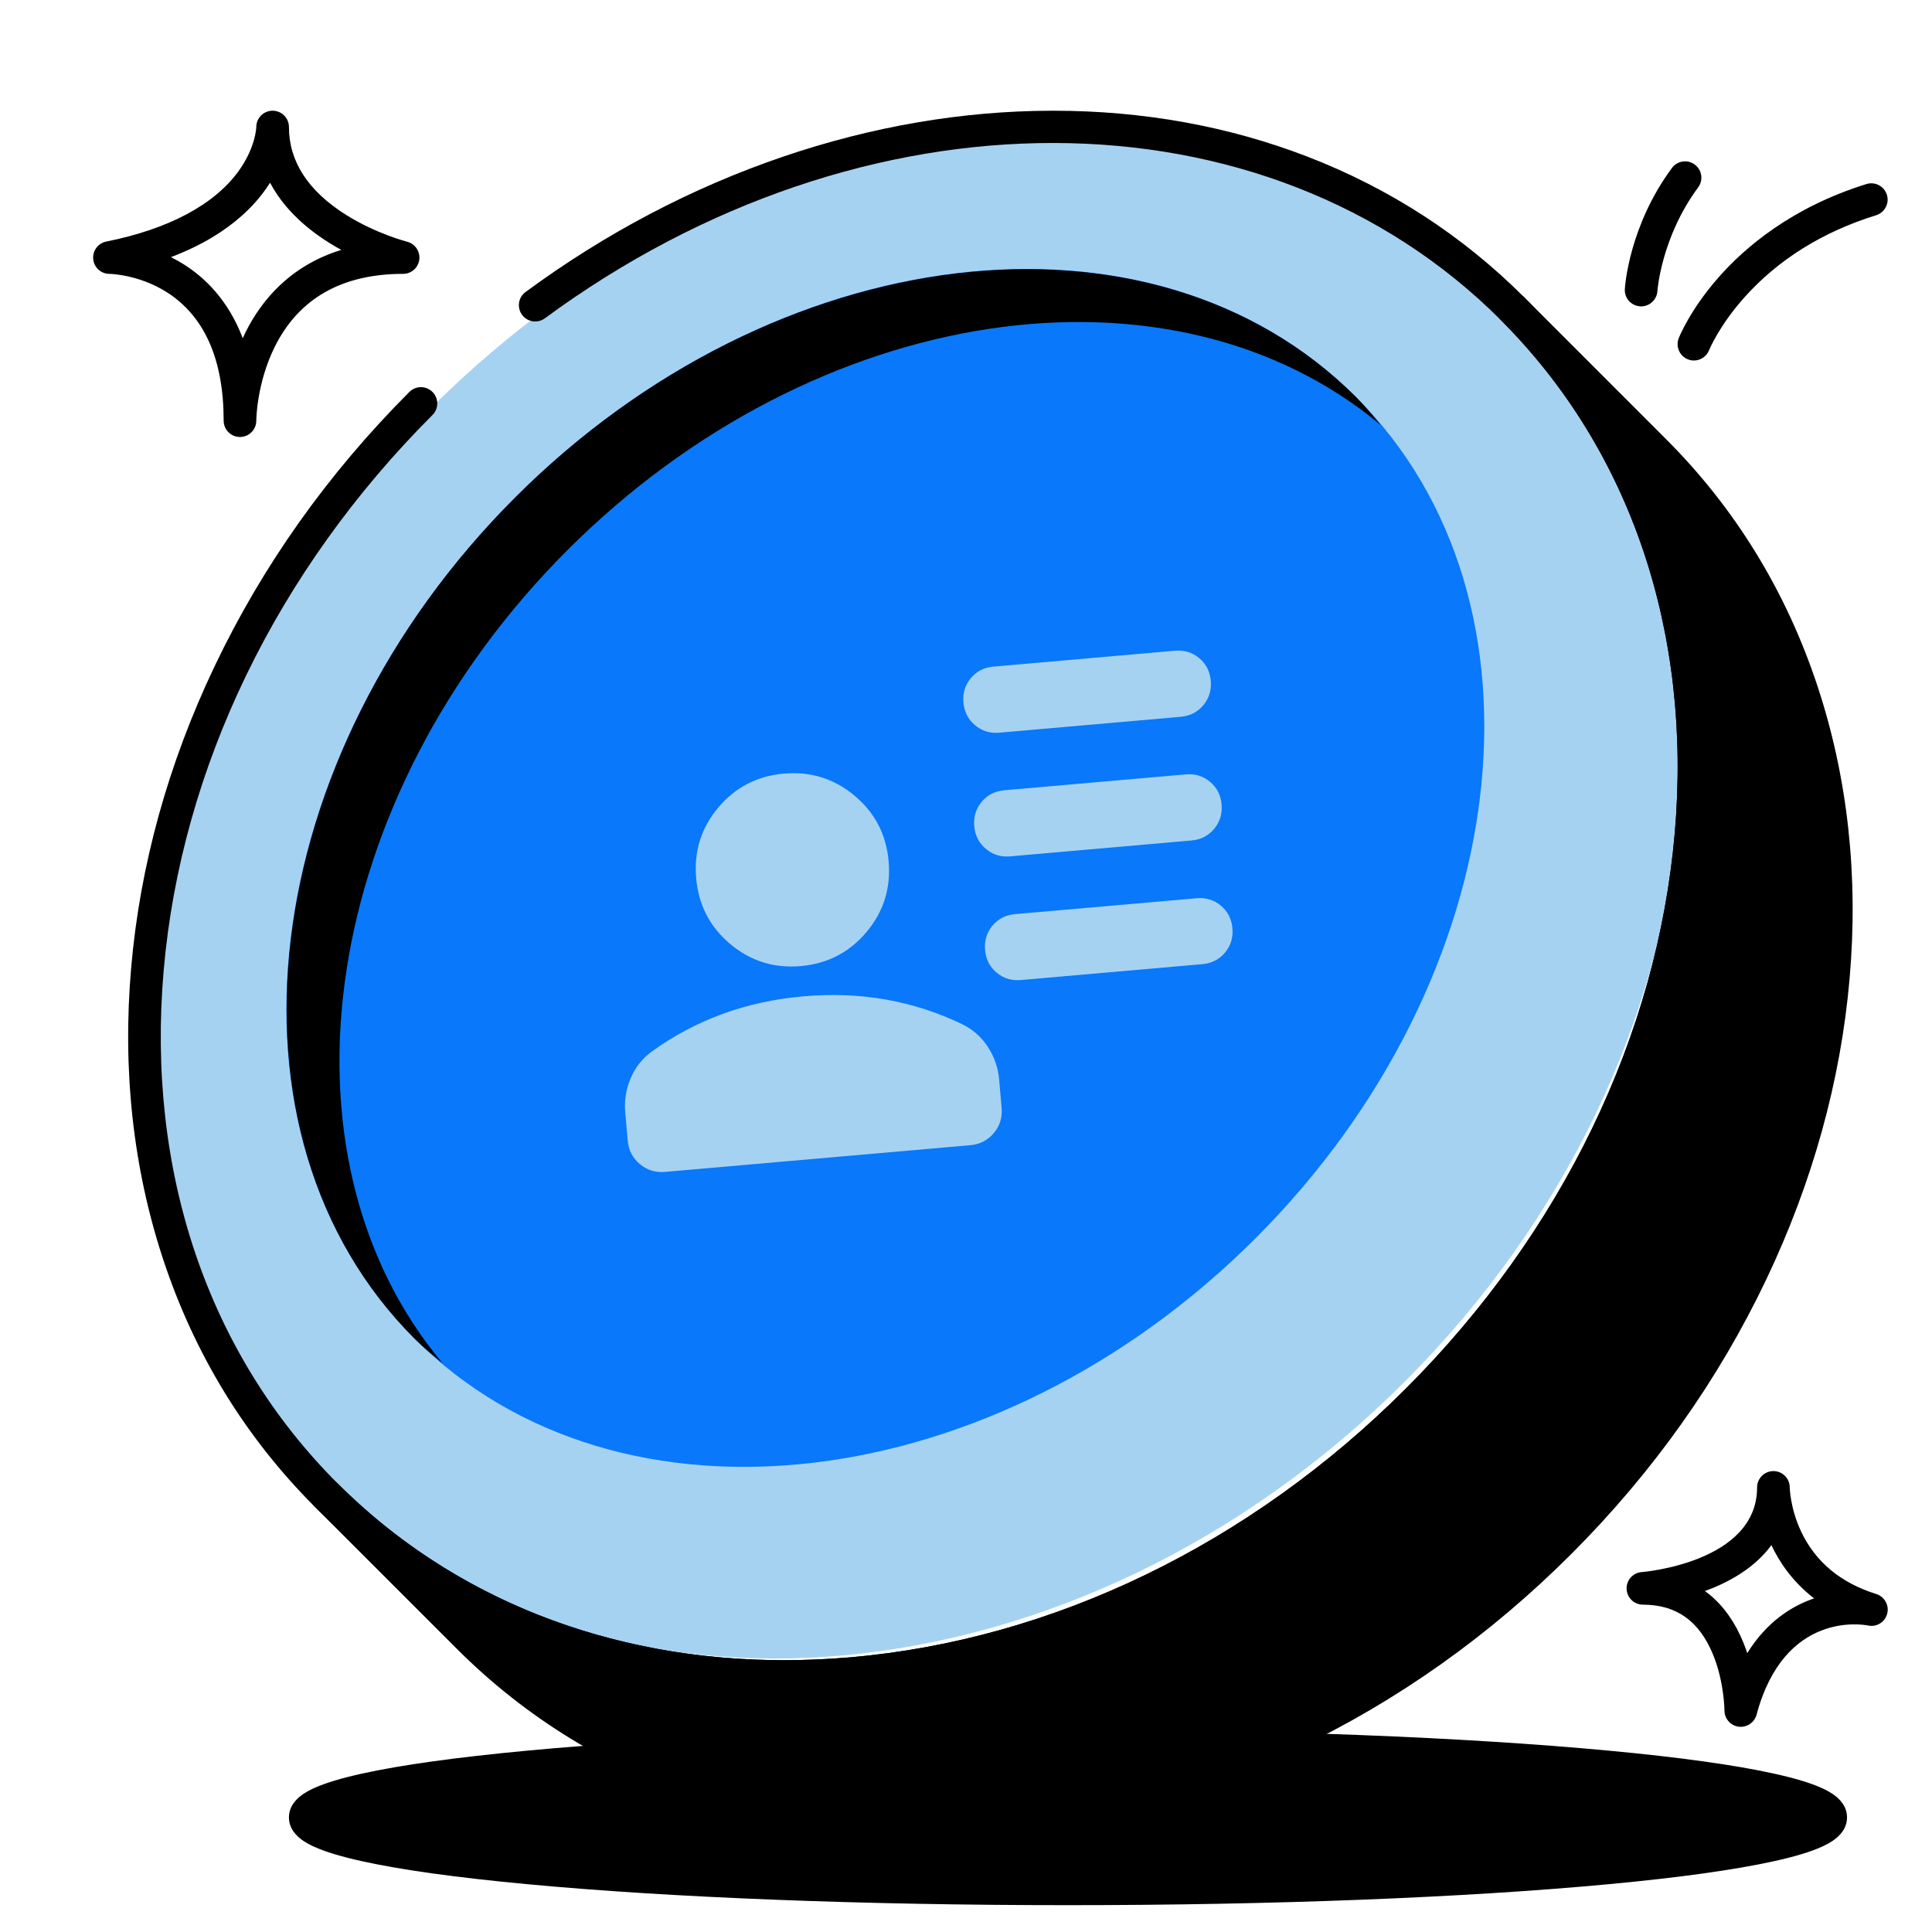
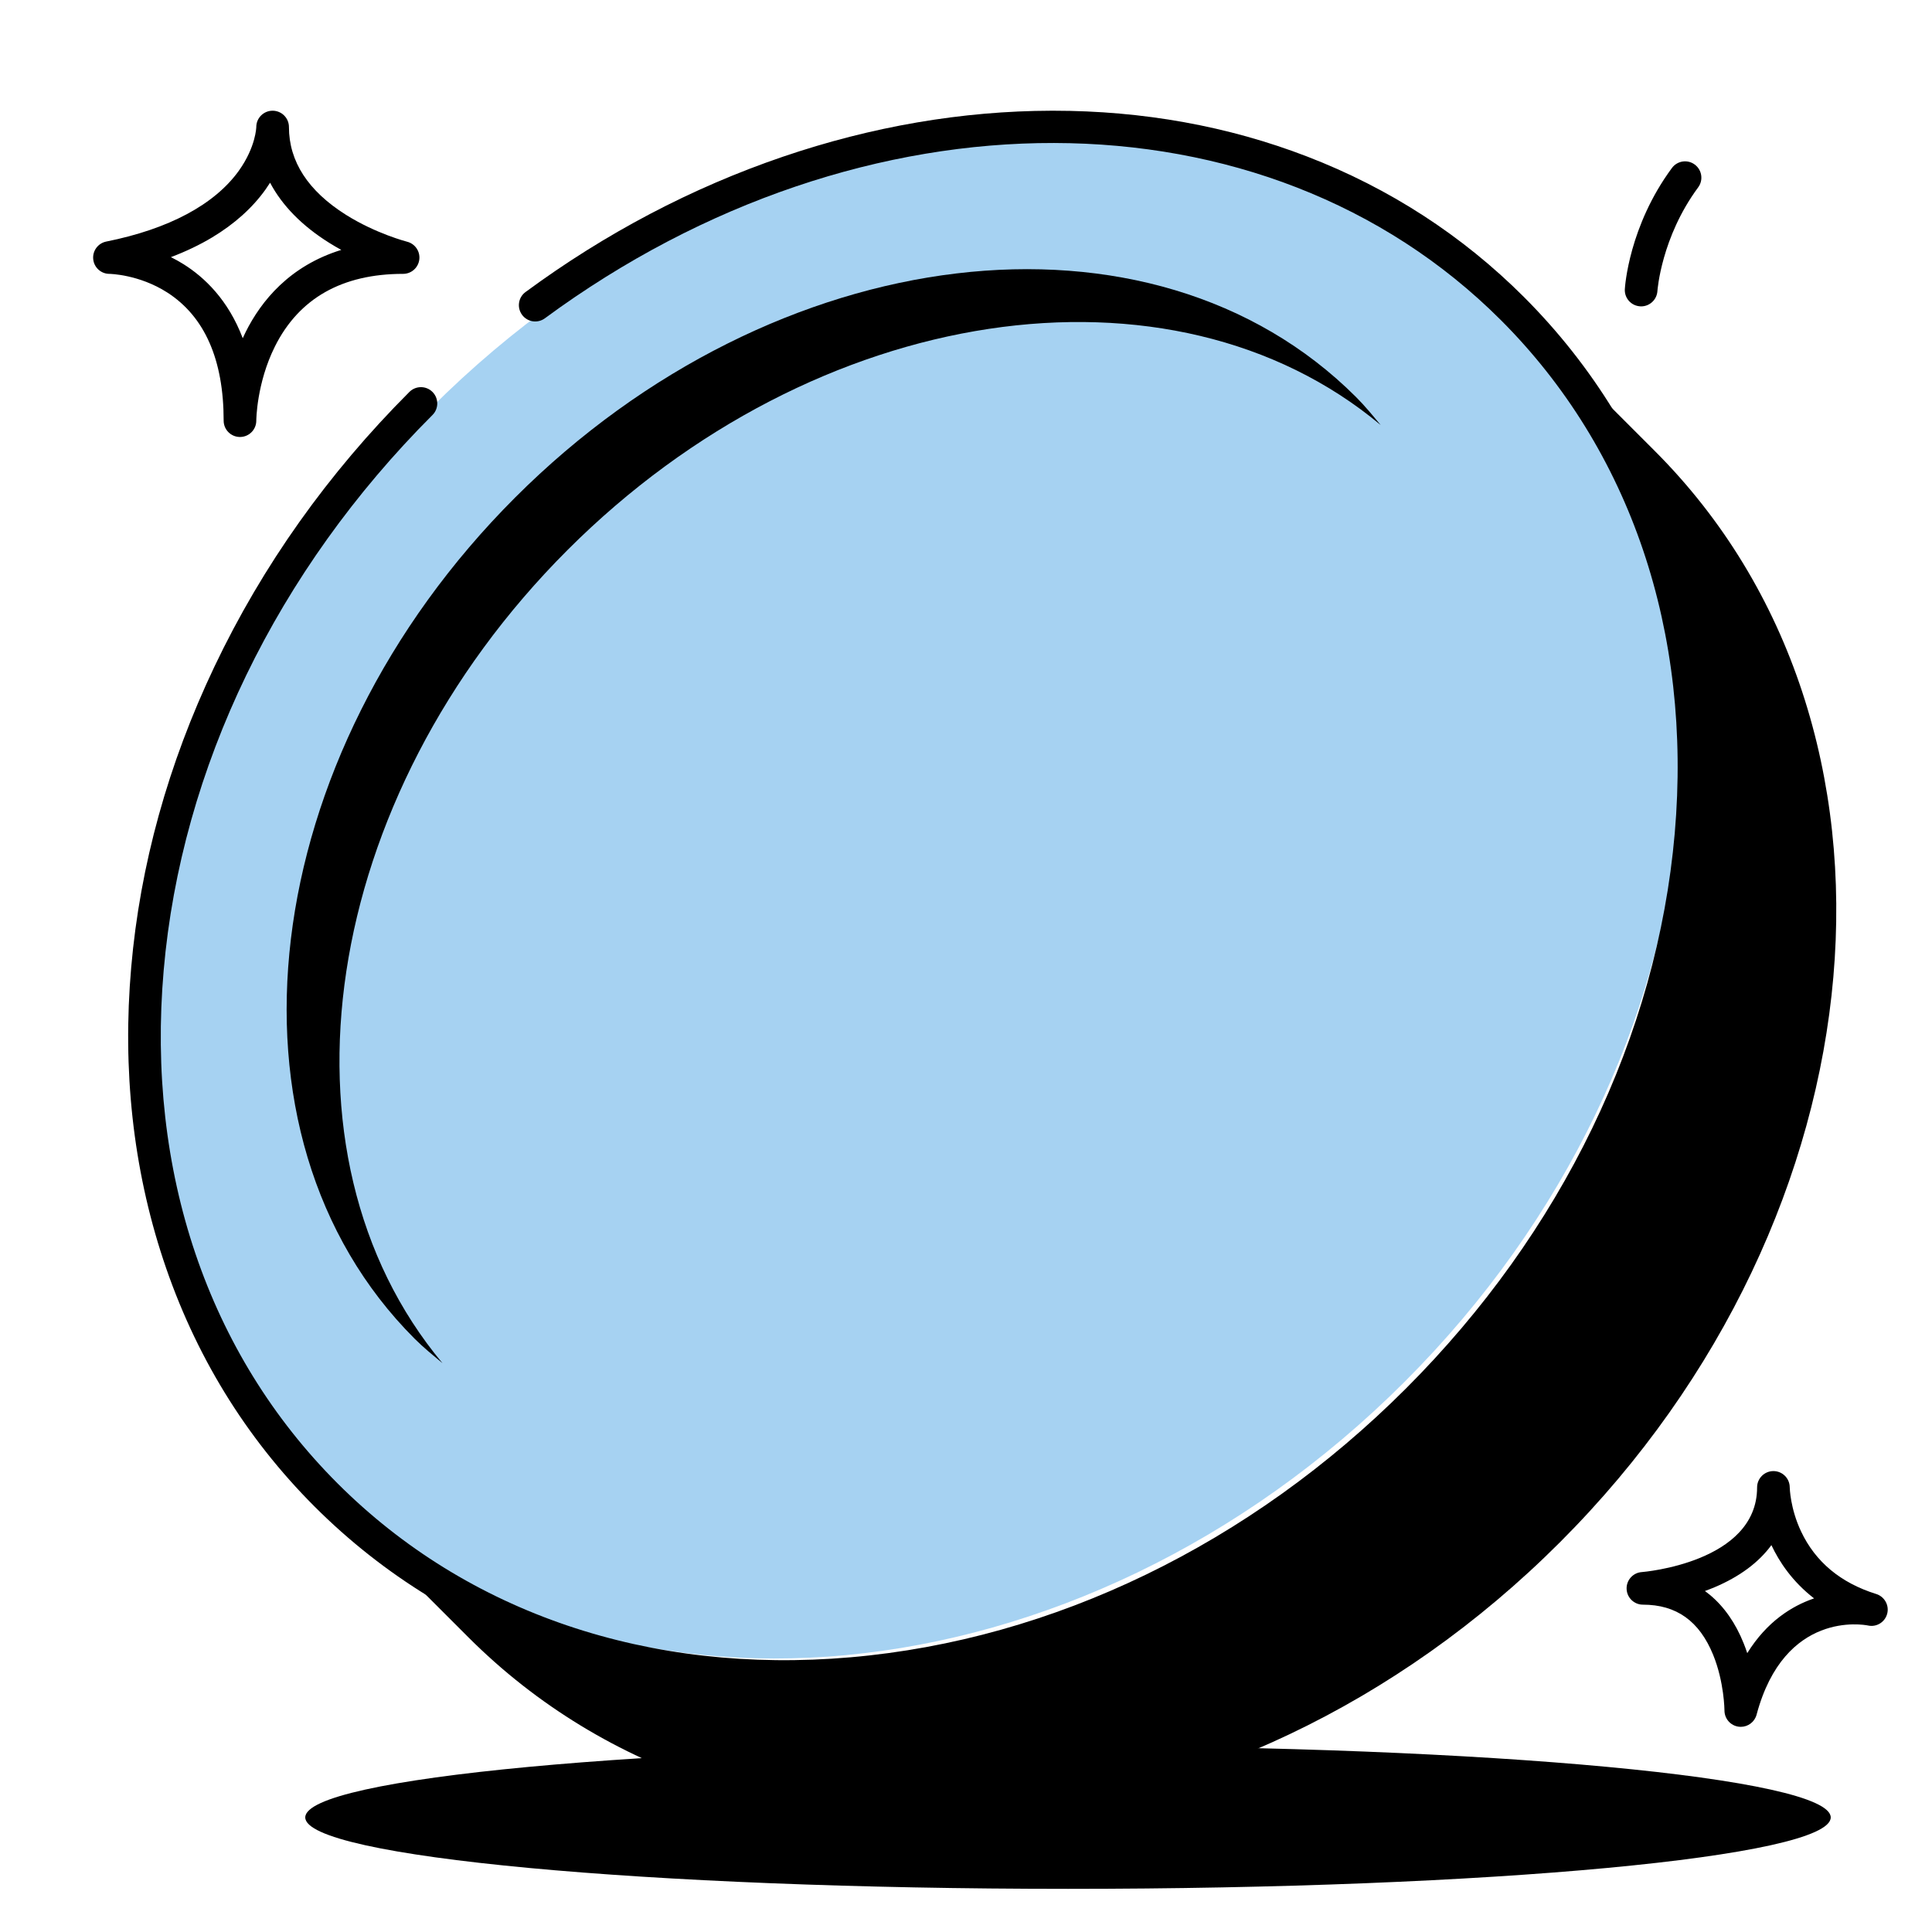
<svg xmlns="http://www.w3.org/2000/svg" width="72" height="72" viewBox="0 0 72 72" fill="none">
  <g clip-path="url(#clip0_192_12475)">
    <path d="M52.348 51.493C64.457 39.385 66.149 21.446 56.129 11.426C46.109 1.406 28.171 3.099 16.062 15.207C3.954 27.315 2.261 45.254 12.281 55.274C22.301 65.294 40.24 63.601 52.348 51.493Z" fill="#A6D2F2" />
    <path d="M39.801 70.392C55.5 70.392 68.226 69.2 68.226 67.73C68.226 66.259 55.5 65.067 39.801 65.067C24.102 65.067 11.376 66.259 11.376 67.73C11.376 69.2 24.102 70.392 39.801 70.392Z" fill="black" />
-     <path d="M39.801 71C32.19 71 25.031 70.722 19.644 70.218C17.008 69.971 14.934 69.682 13.477 69.359C12.7 69.187 12.118 69.01 11.7 68.819C11.469 68.713 10.767 68.392 10.767 67.73C10.767 67.067 11.469 66.746 11.7 66.64C12.118 66.449 12.7 66.272 13.477 66.1C14.934 65.777 17.009 65.489 19.644 65.242C25.031 64.737 32.189 64.459 39.801 64.459C47.412 64.459 54.57 64.737 59.957 65.242C62.593 65.488 64.668 65.777 66.124 66.1C66.902 66.272 67.484 66.449 67.902 66.64C68.132 66.746 68.834 67.067 68.834 67.73C68.834 68.392 68.132 68.713 67.902 68.819C67.484 69.01 66.902 69.187 66.124 69.359C64.667 69.682 62.593 69.971 59.957 70.218C54.57 70.722 47.411 71 39.801 71ZM12.245 67.73C12.905 68.015 14.876 68.588 20.573 69.081C25.82 69.534 32.648 69.784 39.801 69.784C46.953 69.784 53.781 69.534 59.028 69.081C64.725 68.588 66.696 68.015 67.356 67.73C66.696 67.444 64.725 66.871 59.028 66.379C53.781 65.925 46.953 65.675 39.801 65.675C32.649 65.675 25.82 65.925 20.573 66.379C14.876 66.871 12.905 67.444 12.245 67.73Z" fill="black" />
    <path d="M29.236 63.086C26.343 63.086 23.557 62.649 20.925 61.78C17.392 60.613 14.295 58.716 11.72 56.142C9.146 53.567 7.249 50.47 6.082 46.937C4.958 43.534 4.557 39.872 4.889 36.054C5.22 32.246 6.264 28.473 7.993 24.839C9.78 21.083 12.224 17.64 15.257 14.606C15.495 14.369 15.88 14.369 16.117 14.606C16.355 14.844 16.355 15.229 16.117 15.466C10.313 21.27 6.756 28.619 6.1 36.159C5.448 43.66 7.749 50.451 12.58 55.282C17.411 60.113 24.202 62.414 31.703 61.762C39.243 61.107 46.592 57.549 52.396 51.745C58.2 45.942 61.757 38.592 62.413 31.052C63.065 23.552 60.764 16.76 55.933 11.929C47.157 3.154 32.174 3.126 20.306 11.862C20.035 12.061 19.655 12.003 19.456 11.733C19.257 11.462 19.314 11.082 19.585 10.883C22.56 8.692 25.785 6.997 29.172 5.842C32.491 4.711 35.862 4.134 39.191 4.126C39.212 4.126 39.234 4.126 39.255 4.126C42.593 4.126 45.776 4.701 48.715 5.834C51.785 7.017 54.502 8.779 56.793 11.069C59.367 13.644 61.264 16.741 62.431 20.274C63.555 23.677 63.956 27.339 63.624 31.157C63.293 34.965 62.249 38.738 60.52 42.372C58.733 46.128 56.289 49.571 53.256 52.605C50.222 55.638 46.78 58.083 43.023 59.869C39.389 61.598 35.616 62.642 31.808 62.973C30.942 63.049 30.084 63.086 29.236 63.086Z" fill="black" />
    <path d="M52.826 52.175C40.617 64.384 22.406 65.968 12.15 55.712L17.455 61.017C27.711 71.273 45.922 69.689 58.131 57.48C70.34 45.271 71.924 27.06 61.668 16.805L56.363 11.499C66.618 21.755 65.035 39.966 52.826 52.175Z" fill="black" />
-     <path d="M34.542 68.392C31.648 68.392 28.862 67.954 26.23 67.085C22.697 65.919 19.6 64.022 17.026 61.447L11.72 56.142C11.601 56.023 11.542 55.867 11.542 55.712C11.542 55.556 11.601 55.401 11.72 55.282C11.958 55.044 12.342 55.044 12.58 55.282C16.873 59.575 22.715 61.87 29.226 61.87C30.042 61.87 30.868 61.834 31.703 61.762C39.243 61.106 46.592 57.549 52.396 51.745C58.2 45.941 61.757 38.592 62.413 31.052C63.065 23.551 60.764 16.76 55.933 11.929C55.695 11.691 55.695 11.307 55.933 11.069C56.17 10.832 56.555 10.832 56.793 11.069L62.098 16.375C64.673 18.949 66.57 22.046 67.736 25.579C68.86 28.983 69.262 32.644 68.93 36.462C68.599 40.271 67.554 44.044 65.826 47.677C64.039 51.433 61.595 54.876 58.561 57.91C55.528 60.944 52.085 63.388 48.328 65.174C44.695 66.903 40.922 67.947 37.114 68.278C36.248 68.354 35.39 68.392 34.542 68.392ZM17.8 60.502L17.886 60.588C27.888 70.59 45.749 69.003 57.701 57.051C63.505 51.247 67.062 43.898 67.718 36.358C68.37 28.857 66.069 22.066 61.238 17.235L61.153 17.15C61.646 18.148 62.073 19.191 62.431 20.274C63.554 23.677 63.956 27.339 63.624 31.157C63.293 34.965 62.248 38.738 60.52 42.372C58.733 46.128 56.289 49.571 53.255 52.605C50.222 55.638 46.779 58.083 43.023 59.869C39.389 61.598 35.616 62.642 31.808 62.973C27.989 63.305 24.328 62.904 20.924 61.78C19.841 61.422 18.799 60.996 17.8 60.502Z" fill="black" />
-     <path d="M46.793 46.143C56.482 36.454 58.159 22.421 50.538 14.8C42.916 7.178 28.884 8.855 19.194 18.544C9.505 28.234 7.828 42.267 15.449 49.888C23.07 57.509 37.103 55.833 46.793 46.143Z" fill="#0978FA" />
    <path d="M21.149 20.498C30.404 11.243 43.658 9.328 51.453 15.839C51.158 15.486 50.868 15.129 50.538 14.799C42.929 7.19 28.869 8.87 19.195 18.544C9.521 28.218 7.841 42.279 15.45 49.888C15.78 50.218 16.137 50.507 16.49 50.802C9.978 43.007 11.894 29.753 21.149 20.498Z" fill="black" />
    <path d="M8.943 16.285C8.608 16.285 8.335 16.013 8.335 15.677C8.335 13.404 7.628 11.797 6.233 10.9C5.177 10.223 4.088 10.206 4.077 10.206C3.765 10.206 3.504 9.969 3.474 9.658C3.443 9.347 3.654 9.063 3.961 9.002C6.292 8.535 8.002 7.621 8.905 6.357C9.534 5.476 9.551 4.741 9.551 4.734C9.551 4.398 9.824 4.126 10.159 4.126C10.495 4.126 10.768 4.398 10.768 4.734C10.768 6.015 11.481 7.115 12.889 8.003C14.01 8.709 15.16 9.005 15.171 9.008C15.468 9.083 15.664 9.368 15.626 9.673C15.588 9.977 15.33 10.206 15.023 10.206C12.751 10.206 11.144 11.116 10.247 12.909C9.559 14.285 9.551 15.663 9.551 15.677C9.551 16.013 9.279 16.285 8.943 16.285ZM6.369 9.583C6.523 9.659 6.678 9.745 6.834 9.842C7.622 10.335 8.506 11.178 9.046 12.604C9.082 12.525 9.12 12.445 9.159 12.366C9.733 11.219 10.79 9.908 12.719 9.313C12.57 9.232 12.419 9.144 12.269 9.05C11.256 8.417 10.515 7.66 10.065 6.809C10.012 6.893 9.955 6.978 9.894 7.064C9.404 7.75 8.735 8.349 7.907 8.847C7.445 9.124 6.931 9.37 6.369 9.583Z" fill="black" />
    <path d="M64.875 64.354C64.848 64.354 64.822 64.352 64.795 64.349C64.492 64.309 64.266 64.051 64.266 63.746C64.266 63.736 64.258 62.685 63.843 61.668C63.33 60.411 62.474 59.801 61.226 59.801C60.899 59.801 60.631 59.542 60.619 59.215C60.607 58.888 60.857 58.61 61.183 58.587C61.226 58.584 65.482 58.236 65.482 55.431C65.482 55.095 65.755 54.823 66.09 54.823C66.425 54.823 66.697 55.094 66.698 55.428C66.699 55.446 66.713 56.208 67.12 57.071C67.654 58.205 68.596 58.99 69.919 59.403C70.231 59.5 70.414 59.827 70.329 60.142C70.244 60.457 69.929 60.649 69.611 60.577C69.459 60.547 66.502 60.008 65.462 63.903C65.39 64.171 65.146 64.354 64.875 64.354ZM63.538 59.292C63.601 59.338 63.663 59.386 63.724 59.437C64.256 59.88 64.68 60.488 64.982 61.243C65.031 61.366 65.076 61.487 65.115 61.608C65.852 60.418 66.793 59.852 67.561 59.583C67.576 59.578 67.591 59.573 67.606 59.568C66.796 58.942 66.307 58.204 66.015 57.582C65.543 58.227 64.832 58.757 63.895 59.153C63.776 59.203 63.656 59.249 63.538 59.292Z" fill="black" />
-     <path d="M63.127 13.435C63.053 13.435 62.978 13.421 62.906 13.393C62.593 13.271 62.439 12.917 62.561 12.605C62.578 12.562 62.983 11.542 64.053 10.328C65.027 9.222 66.773 7.723 69.558 6.859C69.878 6.759 70.219 6.939 70.319 7.26C70.418 7.58 70.239 7.921 69.918 8.021C67.92 8.641 66.267 9.673 65.003 11.089C64.058 12.149 63.697 13.04 63.693 13.049C63.599 13.289 63.37 13.435 63.127 13.435Z" fill="black" />
    <path d="M61.16 11.418C61.148 11.418 61.135 11.417 61.123 11.416C60.788 11.396 60.533 11.109 60.553 10.775C60.558 10.68 60.707 8.427 62.308 6.26C62.508 5.99 62.888 5.932 63.158 6.132C63.428 6.332 63.486 6.712 63.286 6.982C61.908 8.847 61.768 10.828 61.767 10.848C61.746 11.169 61.478 11.418 61.16 11.418Z" fill="black" />
    <path d="M37.24 27.305C36.892 27.335 36.59 27.241 36.334 27.024C36.077 26.806 35.934 26.524 35.904 26.177C35.873 25.831 35.966 25.53 36.18 25.273C36.395 25.016 36.677 24.872 37.024 24.842L43.786 24.25C44.134 24.22 44.436 24.312 44.692 24.527C44.948 24.742 45.091 25.023 45.122 25.371C45.152 25.717 45.06 26.02 44.846 26.279C44.631 26.538 44.349 26.683 44.002 26.713L37.24 27.305ZM37.643 31.914C37.295 31.944 36.993 31.85 36.737 31.632C36.48 31.415 36.337 31.133 36.307 30.786C36.277 30.44 36.369 30.139 36.584 29.882C36.798 29.625 37.08 29.481 37.428 29.451L44.189 28.859C44.537 28.829 44.839 28.921 45.095 29.136C45.351 29.351 45.495 29.632 45.525 29.98C45.555 30.326 45.463 30.629 45.249 30.888C45.034 31.147 44.753 31.292 44.405 31.322L37.643 31.914ZM38.046 36.523C37.699 36.553 37.397 36.461 37.14 36.246C36.884 36.031 36.741 35.75 36.711 35.402C36.68 35.054 36.773 34.752 36.987 34.496C37.202 34.24 37.484 34.097 37.831 34.066L44.593 33.475C44.941 33.444 45.243 33.537 45.499 33.751C45.755 33.966 45.898 34.248 45.929 34.596C45.959 34.943 45.867 35.245 45.652 35.502C45.437 35.757 45.156 35.901 44.808 35.931L38.046 36.523ZM29.841 36.003C28.844 36.09 27.967 35.815 27.21 35.178C26.453 34.541 26.031 33.724 25.944 32.726C25.857 31.729 26.131 30.852 26.767 30.096C27.403 29.339 28.219 28.917 29.214 28.83C30.211 28.743 31.089 29.017 31.848 29.653C32.607 30.288 33.03 31.104 33.117 32.099C33.204 33.096 32.929 33.974 32.292 34.734C31.655 35.493 30.838 35.916 29.841 36.003ZM23.393 42.503L23.3 41.441C23.262 41.012 23.329 40.594 23.501 40.188C23.672 39.781 23.933 39.449 24.284 39.192C25.102 38.6 25.982 38.132 26.924 37.787C27.865 37.443 28.871 37.224 29.94 37.13C31.01 37.036 32.039 37.077 33.029 37.253C34.018 37.429 34.967 37.737 35.875 38.178C36.264 38.37 36.579 38.652 36.819 39.022C37.058 39.393 37.197 39.793 37.234 40.222L37.327 41.284C37.359 41.644 37.262 41.958 37.036 42.227C36.81 42.496 36.517 42.647 36.158 42.678L24.787 43.673C24.427 43.704 24.113 43.607 23.844 43.381C23.575 43.156 23.424 42.863 23.393 42.503Z" fill="#A6D2F2" />
  </g>
  <defs>
    <clipPath id="clip0_192_12475">
      <rect width="72" height="72" fill="white" />
    </clipPath>
  </defs>
</svg>